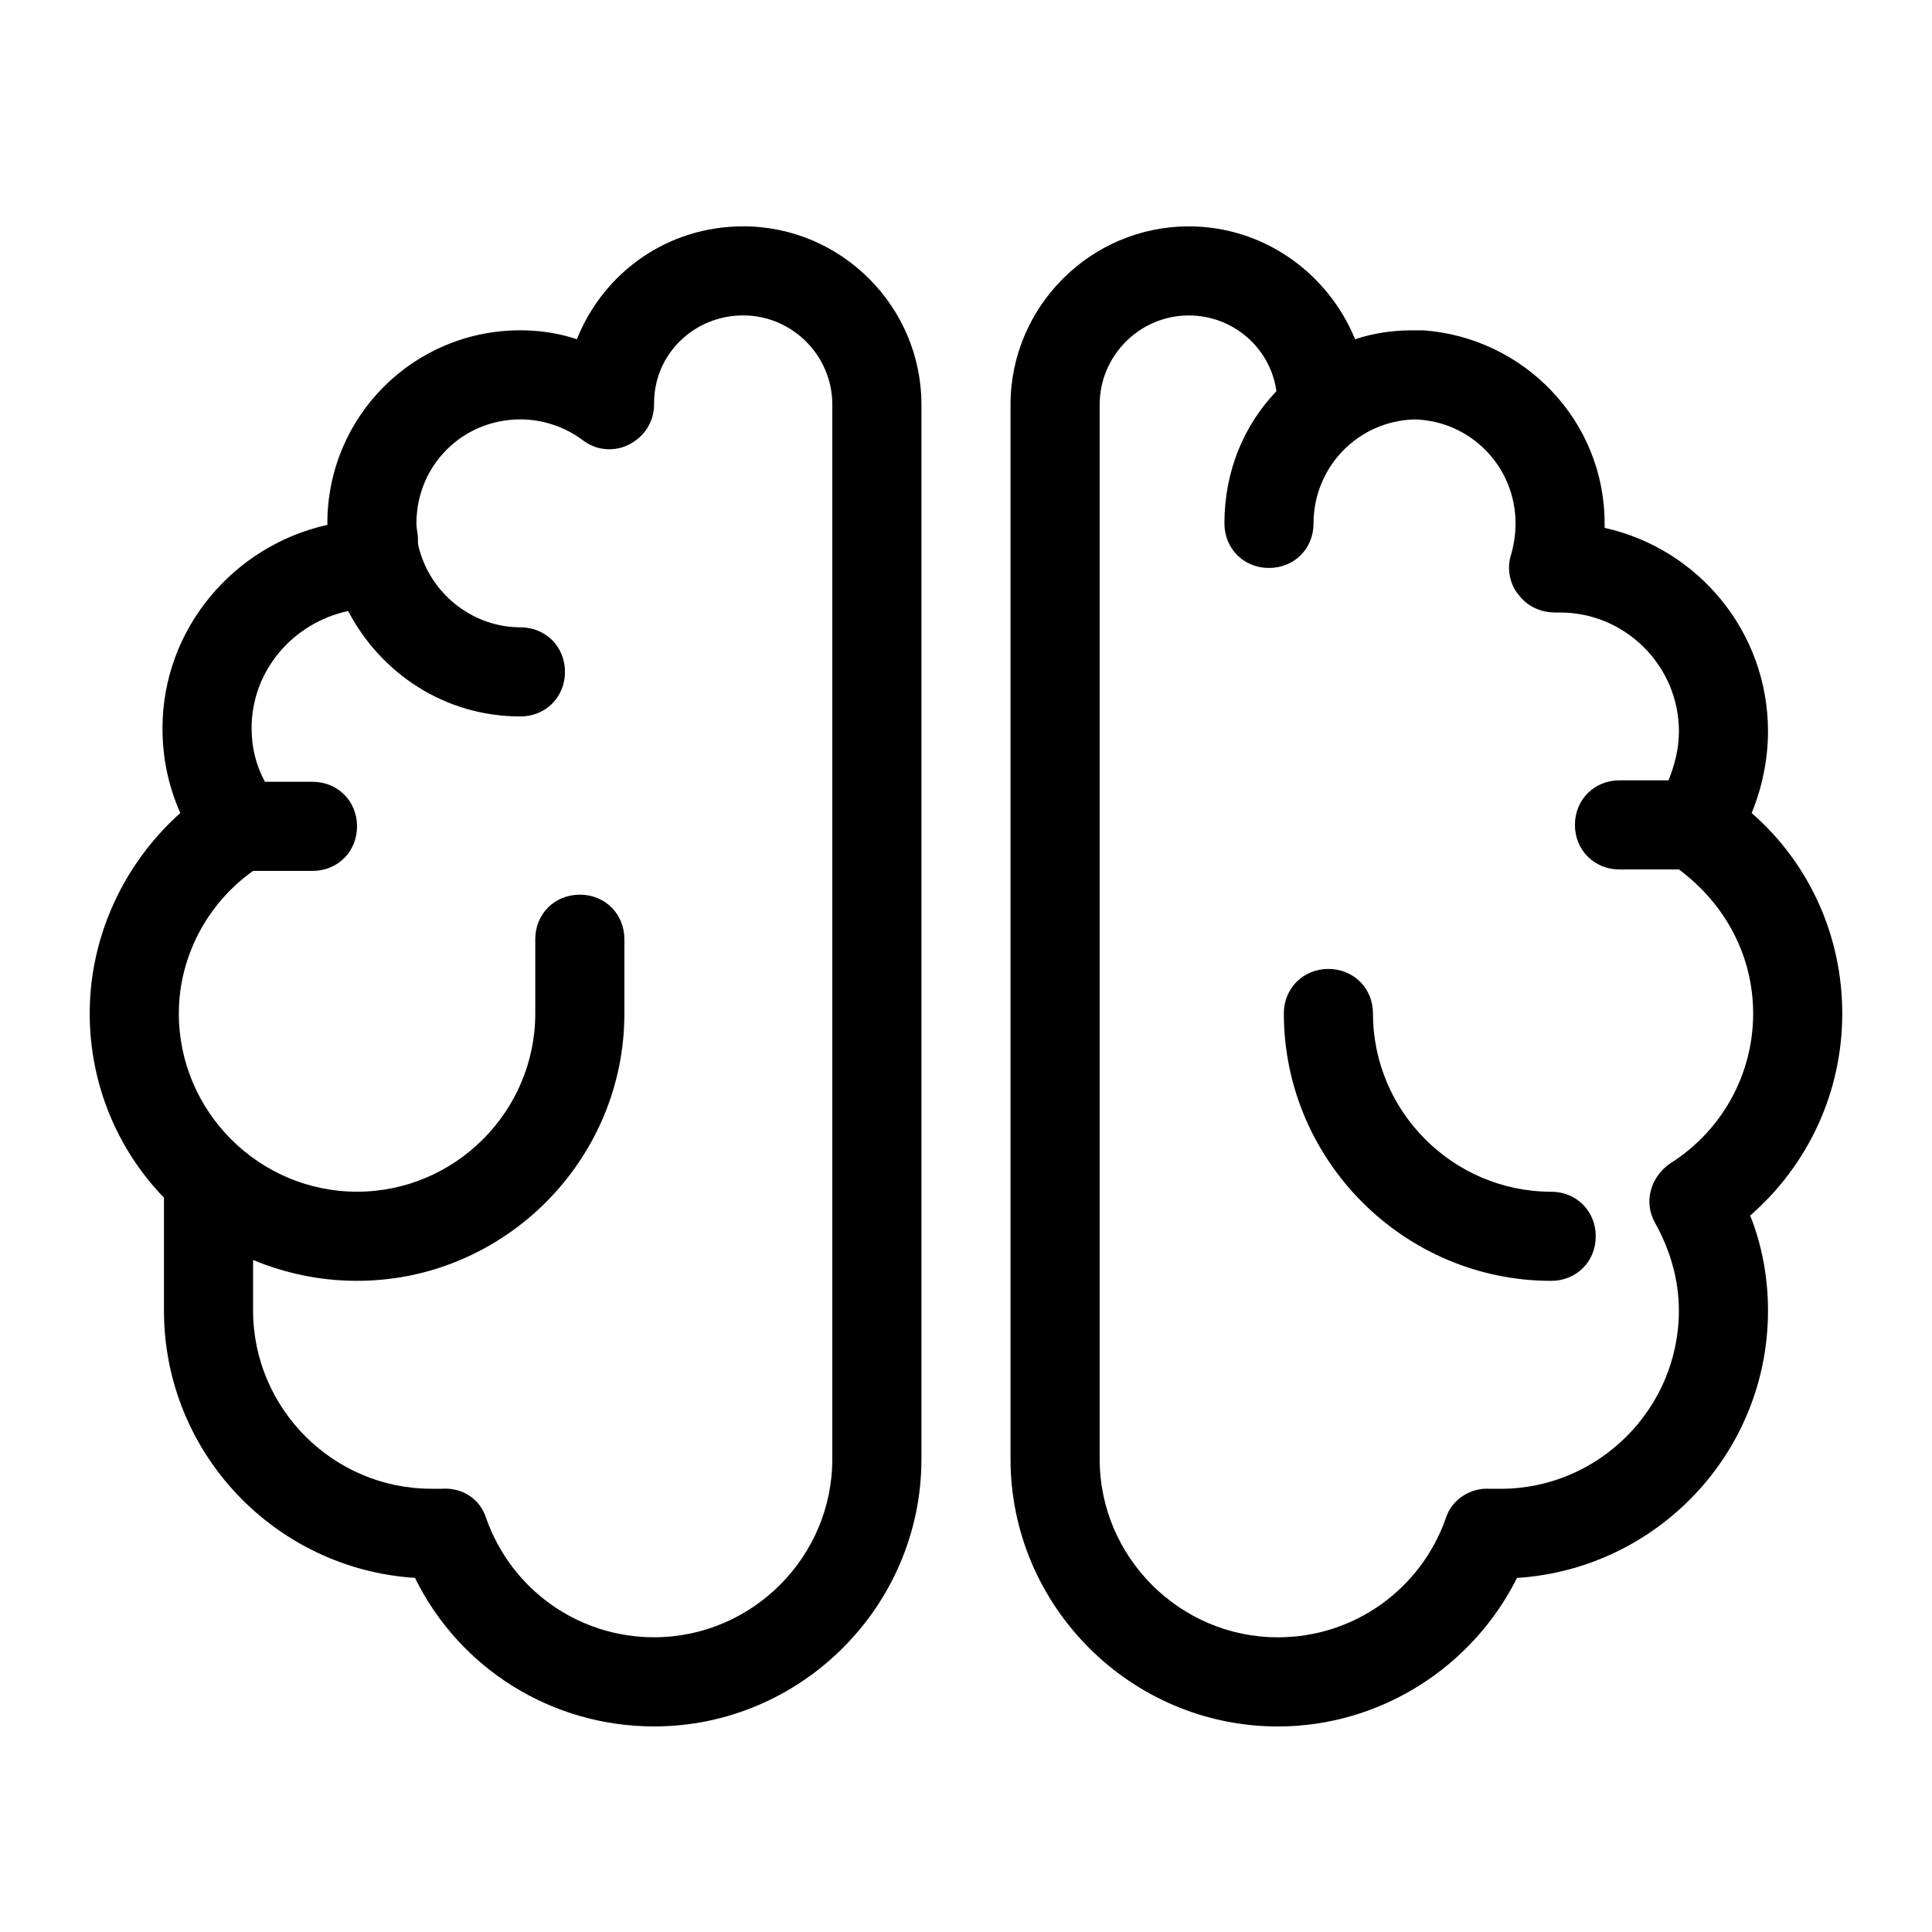
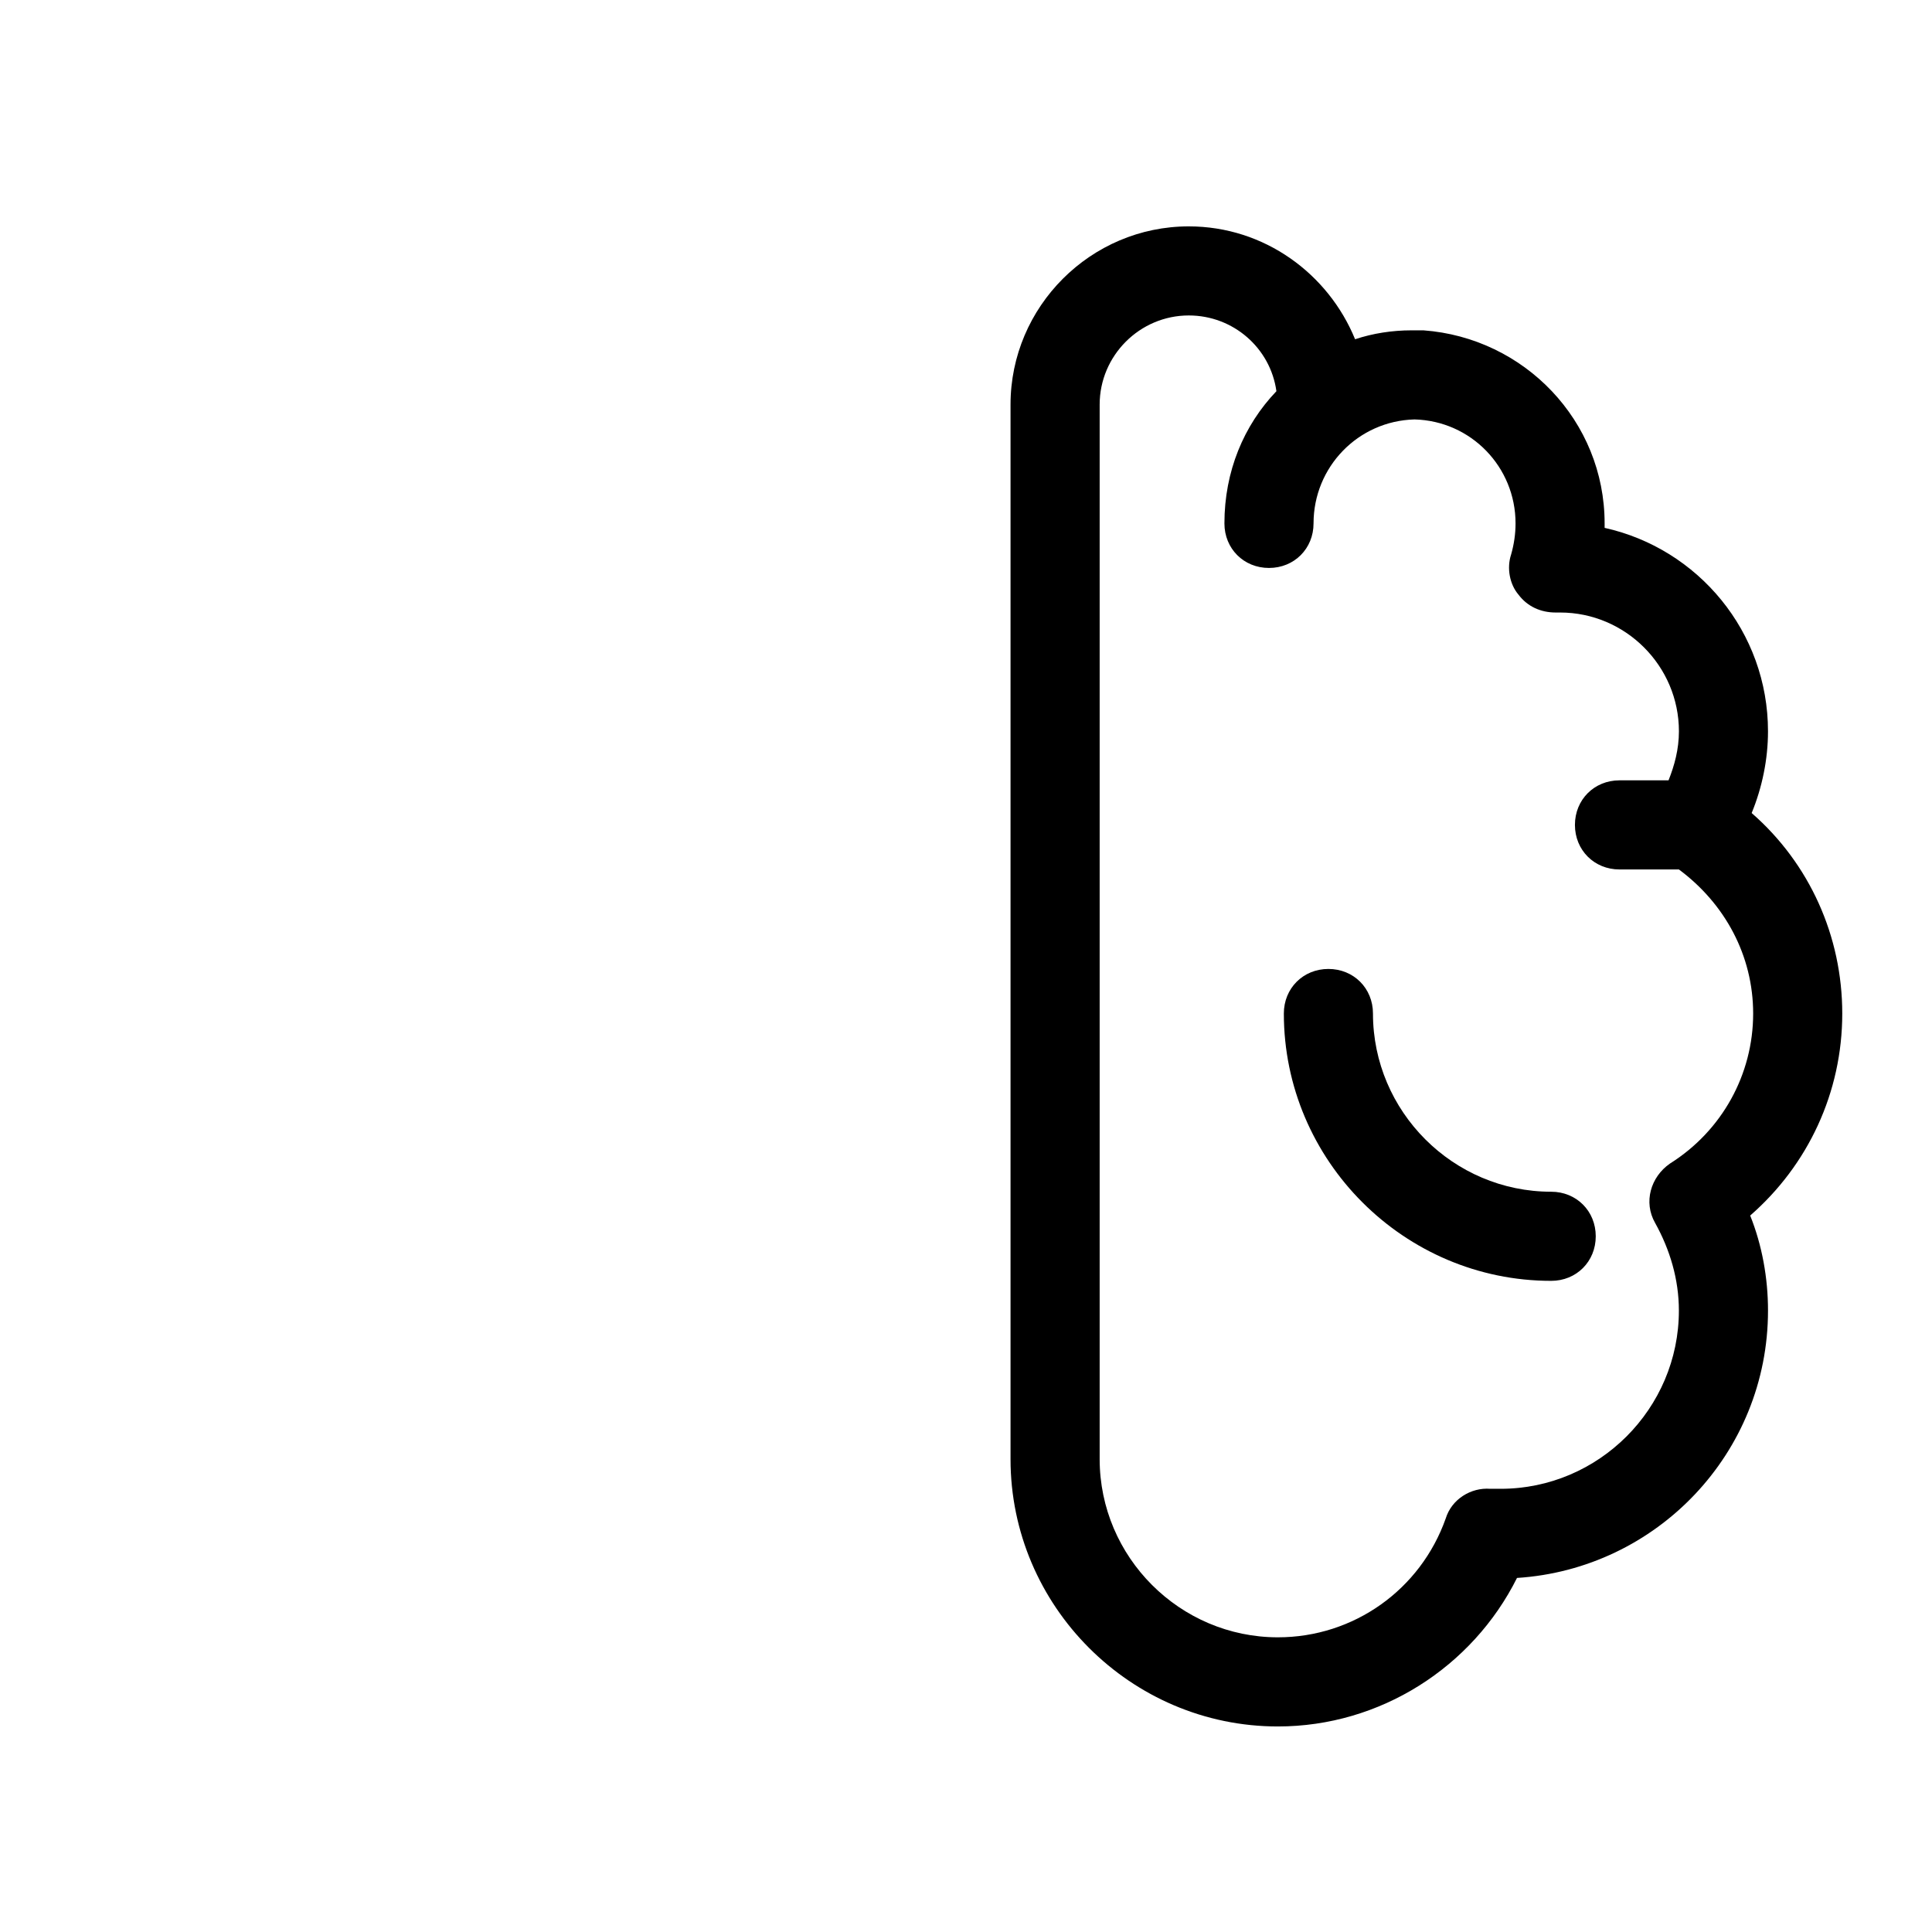
<svg xmlns="http://www.w3.org/2000/svg" fill="#000000" width="800px" height="800px" version="1.1" viewBox="144 144 512 512">
  <g>
    <path d="m555.08 459.82c-25.977 0-47.23-21.254-47.23-47.23 0-6.691-5.117-11.809-11.809-11.809-6.691 0-11.809 5.117-11.809 11.809 0 38.965 31.883 70.848 70.848 70.848 6.691 0 11.809-5.117 11.809-11.809 0-6.691-5.117-11.809-11.809-11.809z" />
    <path d="m608.21 359.46c2.754-6.691 4.328-14.168 4.328-21.648 0-26.371-18.5-48.414-43.297-53.922v-1.18c0-27.16-21.254-49.199-48.02-51.168h-1.574-0.789-0.789c-5.117 0-10.234 0.789-14.957 2.363-7.086-17.32-24.008-29.914-44.082-29.914-25.977 0-47.23 21.254-47.23 47.23v279.46c0 38.965 31.883 70.848 70.848 70.848 27.16 0 51.562-15.742 63.371-39.359 37-2.363 66.52-33.062 66.52-70.848 0-8.66-1.574-17.32-4.723-25.191 15.352-13.383 24.402-32.668 24.402-53.531 0-20.469-8.66-39.754-24.008-53.137zm-21.648 92.891c-5.117 3.543-7.086 10.234-3.938 15.742 3.938 7.086 6.297 14.957 6.297 23.223 0 25.977-21.254 47.23-47.23 47.23h-1.574-1.18c-5.117-0.395-10.234 2.754-11.809 7.871-6.691 18.895-24.402 31.488-44.477 31.488-25.977 0-47.23-21.254-47.23-47.23v-279.46c0-12.988 10.629-23.617 23.617-23.617 11.809 0 21.648 8.66 23.223 20.074-8.66 9.055-13.777 21.254-13.777 35.031 0 6.691 5.117 11.809 11.809 11.809s11.809-5.117 11.809-11.809c0-14.957 11.809-27.16 26.766-27.551 14.957 0.395 26.766 12.594 26.766 27.551 0 2.754-0.395 5.512-1.18 8.266-1.18 3.543-0.395 7.871 1.969 10.629 2.363 3.148 5.902 4.723 9.84 4.723h1.18c17.32 0 31.488 14.168 31.488 31.488 0 4.723-1.18 9.055-2.754 12.988h-12.996c-6.691 0-11.809 5.117-11.809 11.809 0 6.691 5.117 11.809 11.809 11.809h15.742c12.203 9.055 19.68 22.828 19.68 38.18 0 16.137-8.266 31.094-22.039 39.754z" />
-     <path d="m253.97 562.16c11.809 24.008 36.211 39.359 63.371 39.359 38.965 0 70.848-31.883 70.848-70.848v-279.46c0-25.977-21.254-47.23-47.23-47.23-20.074 0-37 12.203-44.082 29.914-4.723-1.574-9.84-2.363-14.957-2.363-28.34 0-51.168 22.828-51.168 51.168v0.395c-24.797 5.512-43.691 27.551-43.691 53.922 0 7.871 1.574 15.352 4.723 22.434-14.957 13.383-24.012 32.668-24.012 53.137 0 18.895 7.477 36.211 19.68 48.805v29.914c0 37.789 29.52 68.488 66.52 70.852zm-42.902-187.36h15.742c6.691 0 11.809-5.117 11.809-11.809s-5.117-11.809-11.809-11.809h-12.594c-2.363-4.328-3.543-9.055-3.543-14.168 0-15.352 11.02-27.945 25.586-31.094 8.66 16.531 25.586 27.945 45.656 27.945 6.691 0 11.809-5.117 11.809-11.809s-5.117-11.809-11.809-11.809c-12.203 0-22.828-8.266-26.371-19.285-0.395-1.18-0.789-2.363-0.789-3.543v-0.789c0-1.18-0.395-2.363-0.395-3.938 0-15.352 12.203-27.551 27.551-27.551 5.902 0 11.809 1.969 16.531 5.512 3.543 2.754 8.266 3.148 12.203 1.18s6.691-5.902 6.691-10.629v-0.395c0-12.988 10.629-23.223 23.617-23.223s23.617 10.629 23.617 23.617v279.46c0 25.977-21.254 47.23-47.23 47.23-20.074 0-37.785-12.594-44.477-31.488-1.574-5.117-6.297-8.266-11.809-7.871h-1.18-1.574c-25.977 0-47.23-21.254-47.23-47.23v-13.383c8.66 3.543 17.711 5.512 27.551 5.512 38.965 0 70.848-31.883 70.848-70.848v-19.68c0-6.691-5.117-11.809-11.809-11.809-6.691 0-11.809 5.117-11.809 11.809v19.68c0 25.977-21.254 47.23-47.23 47.23s-47.23-21.254-47.23-47.23c-0.004-14.957 7.473-29.125 19.676-37.785z" />
  </g>
</svg>